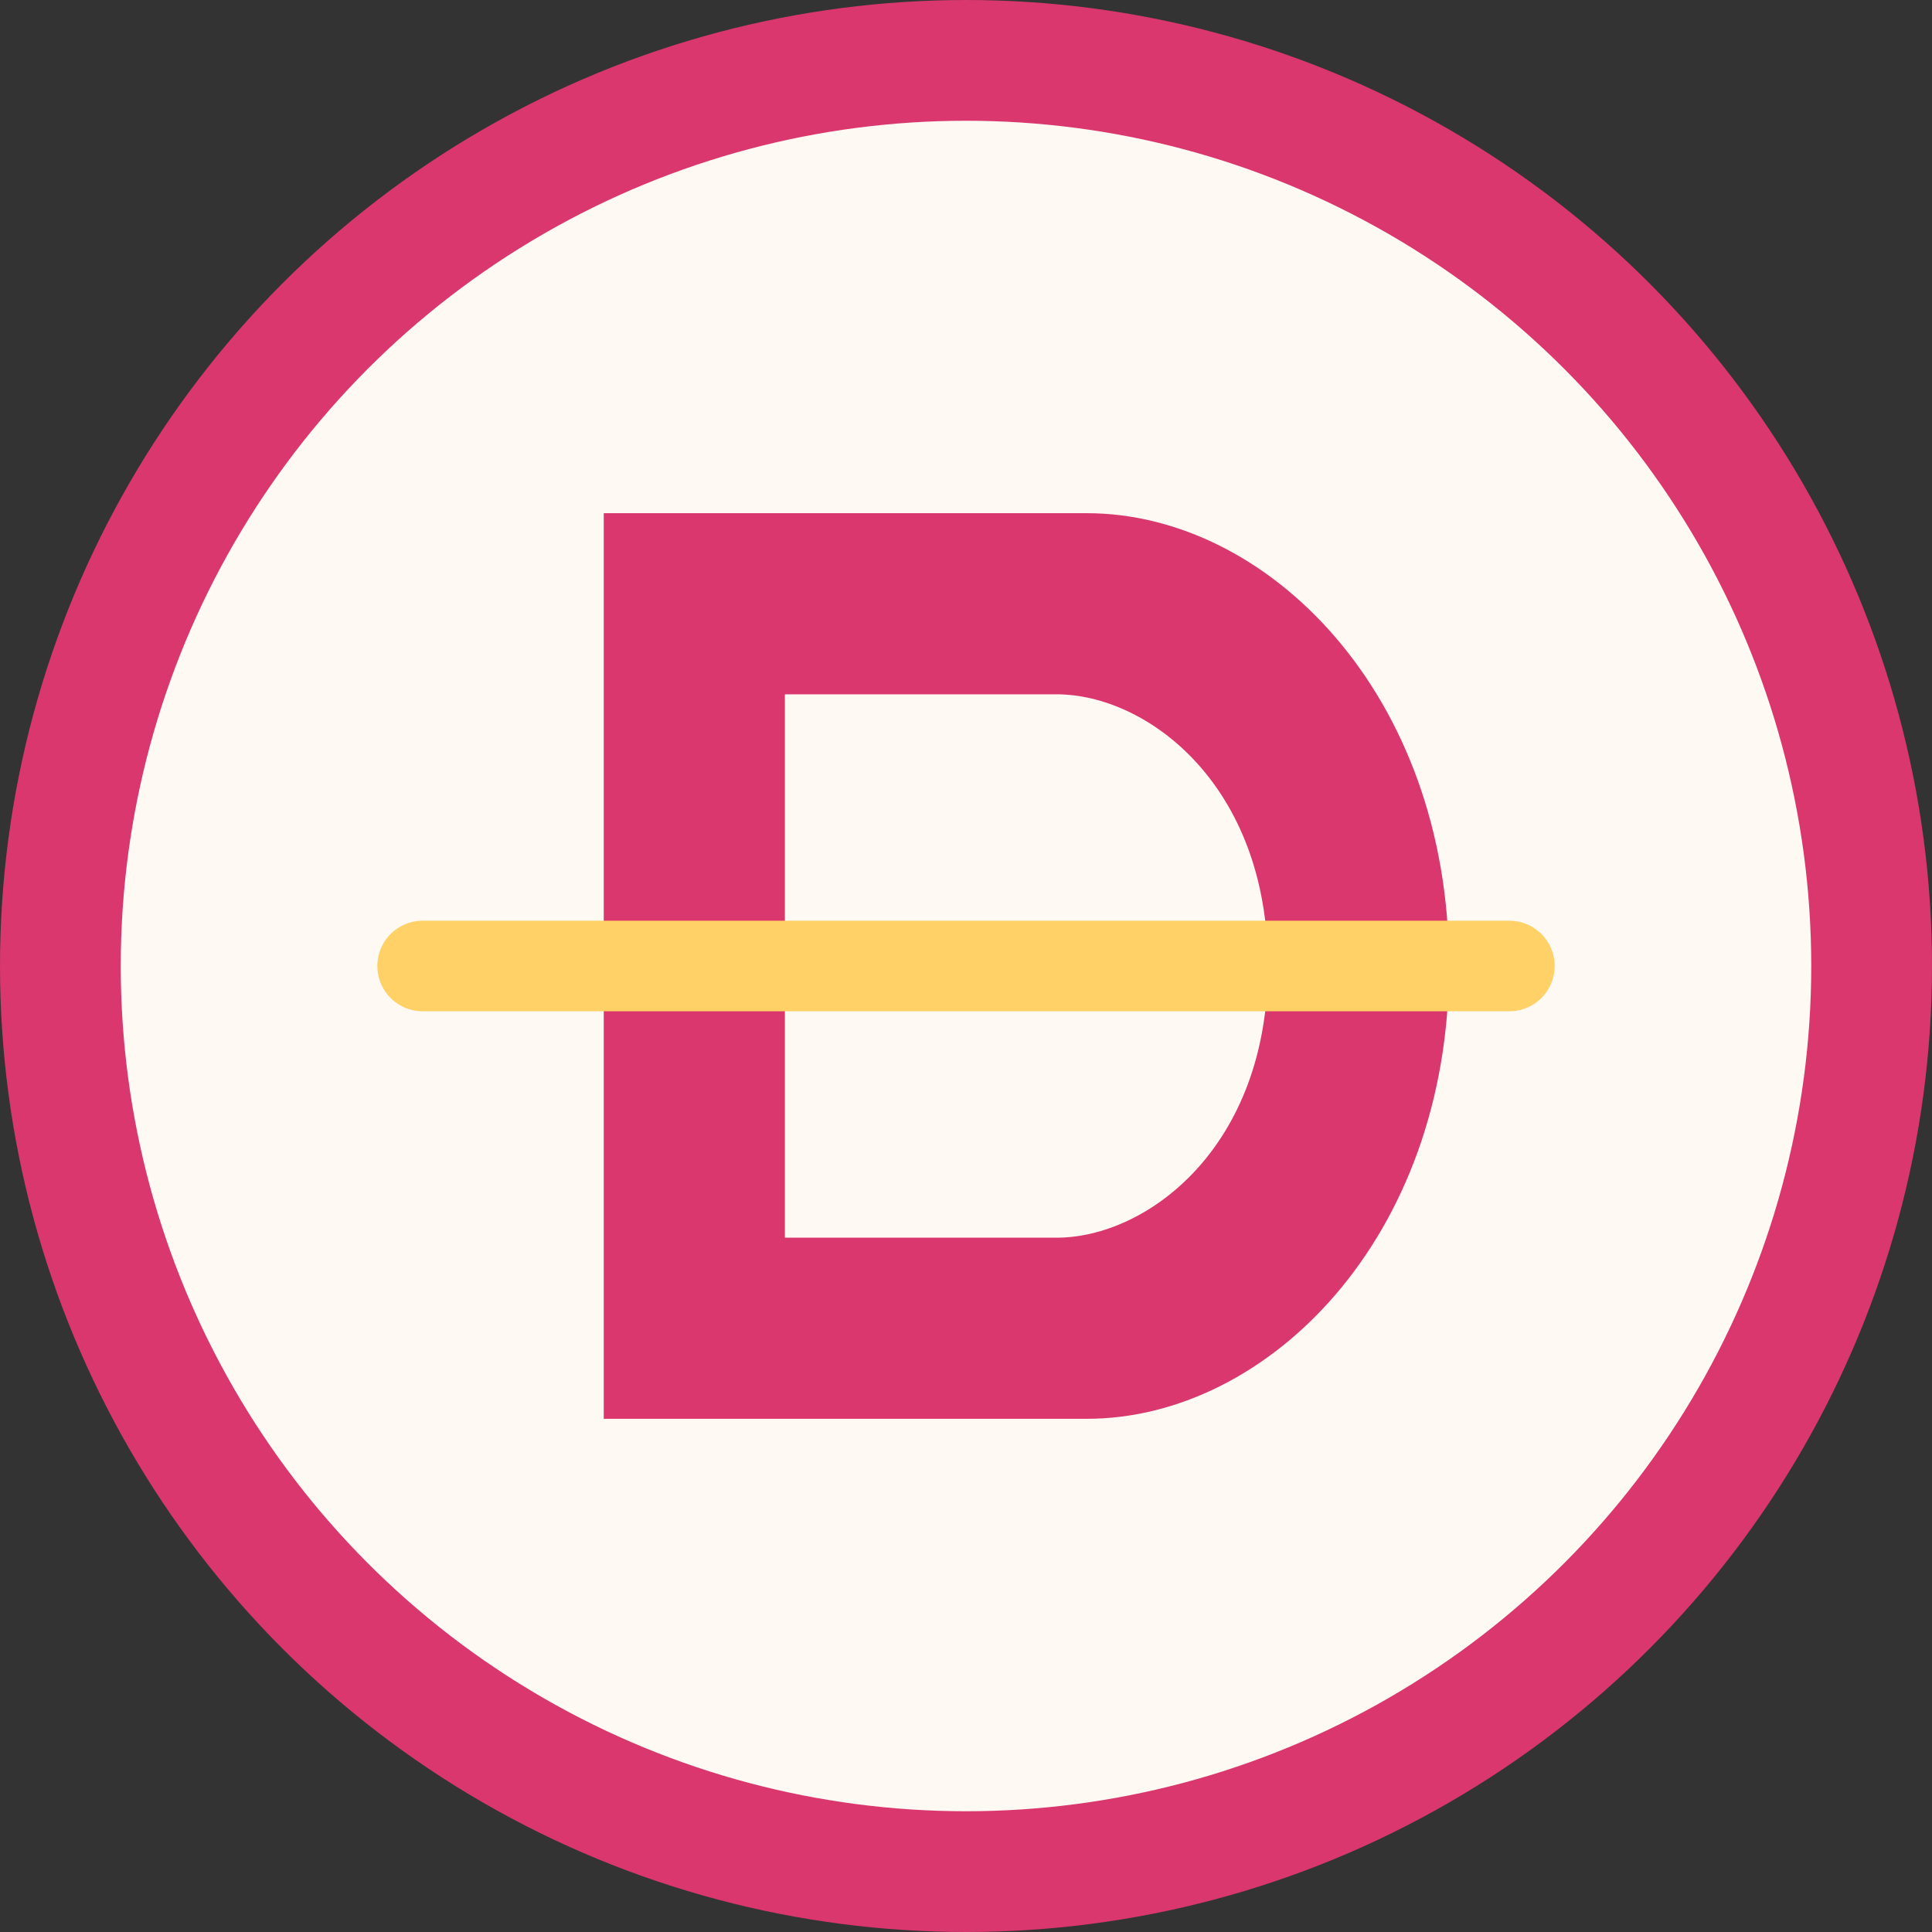
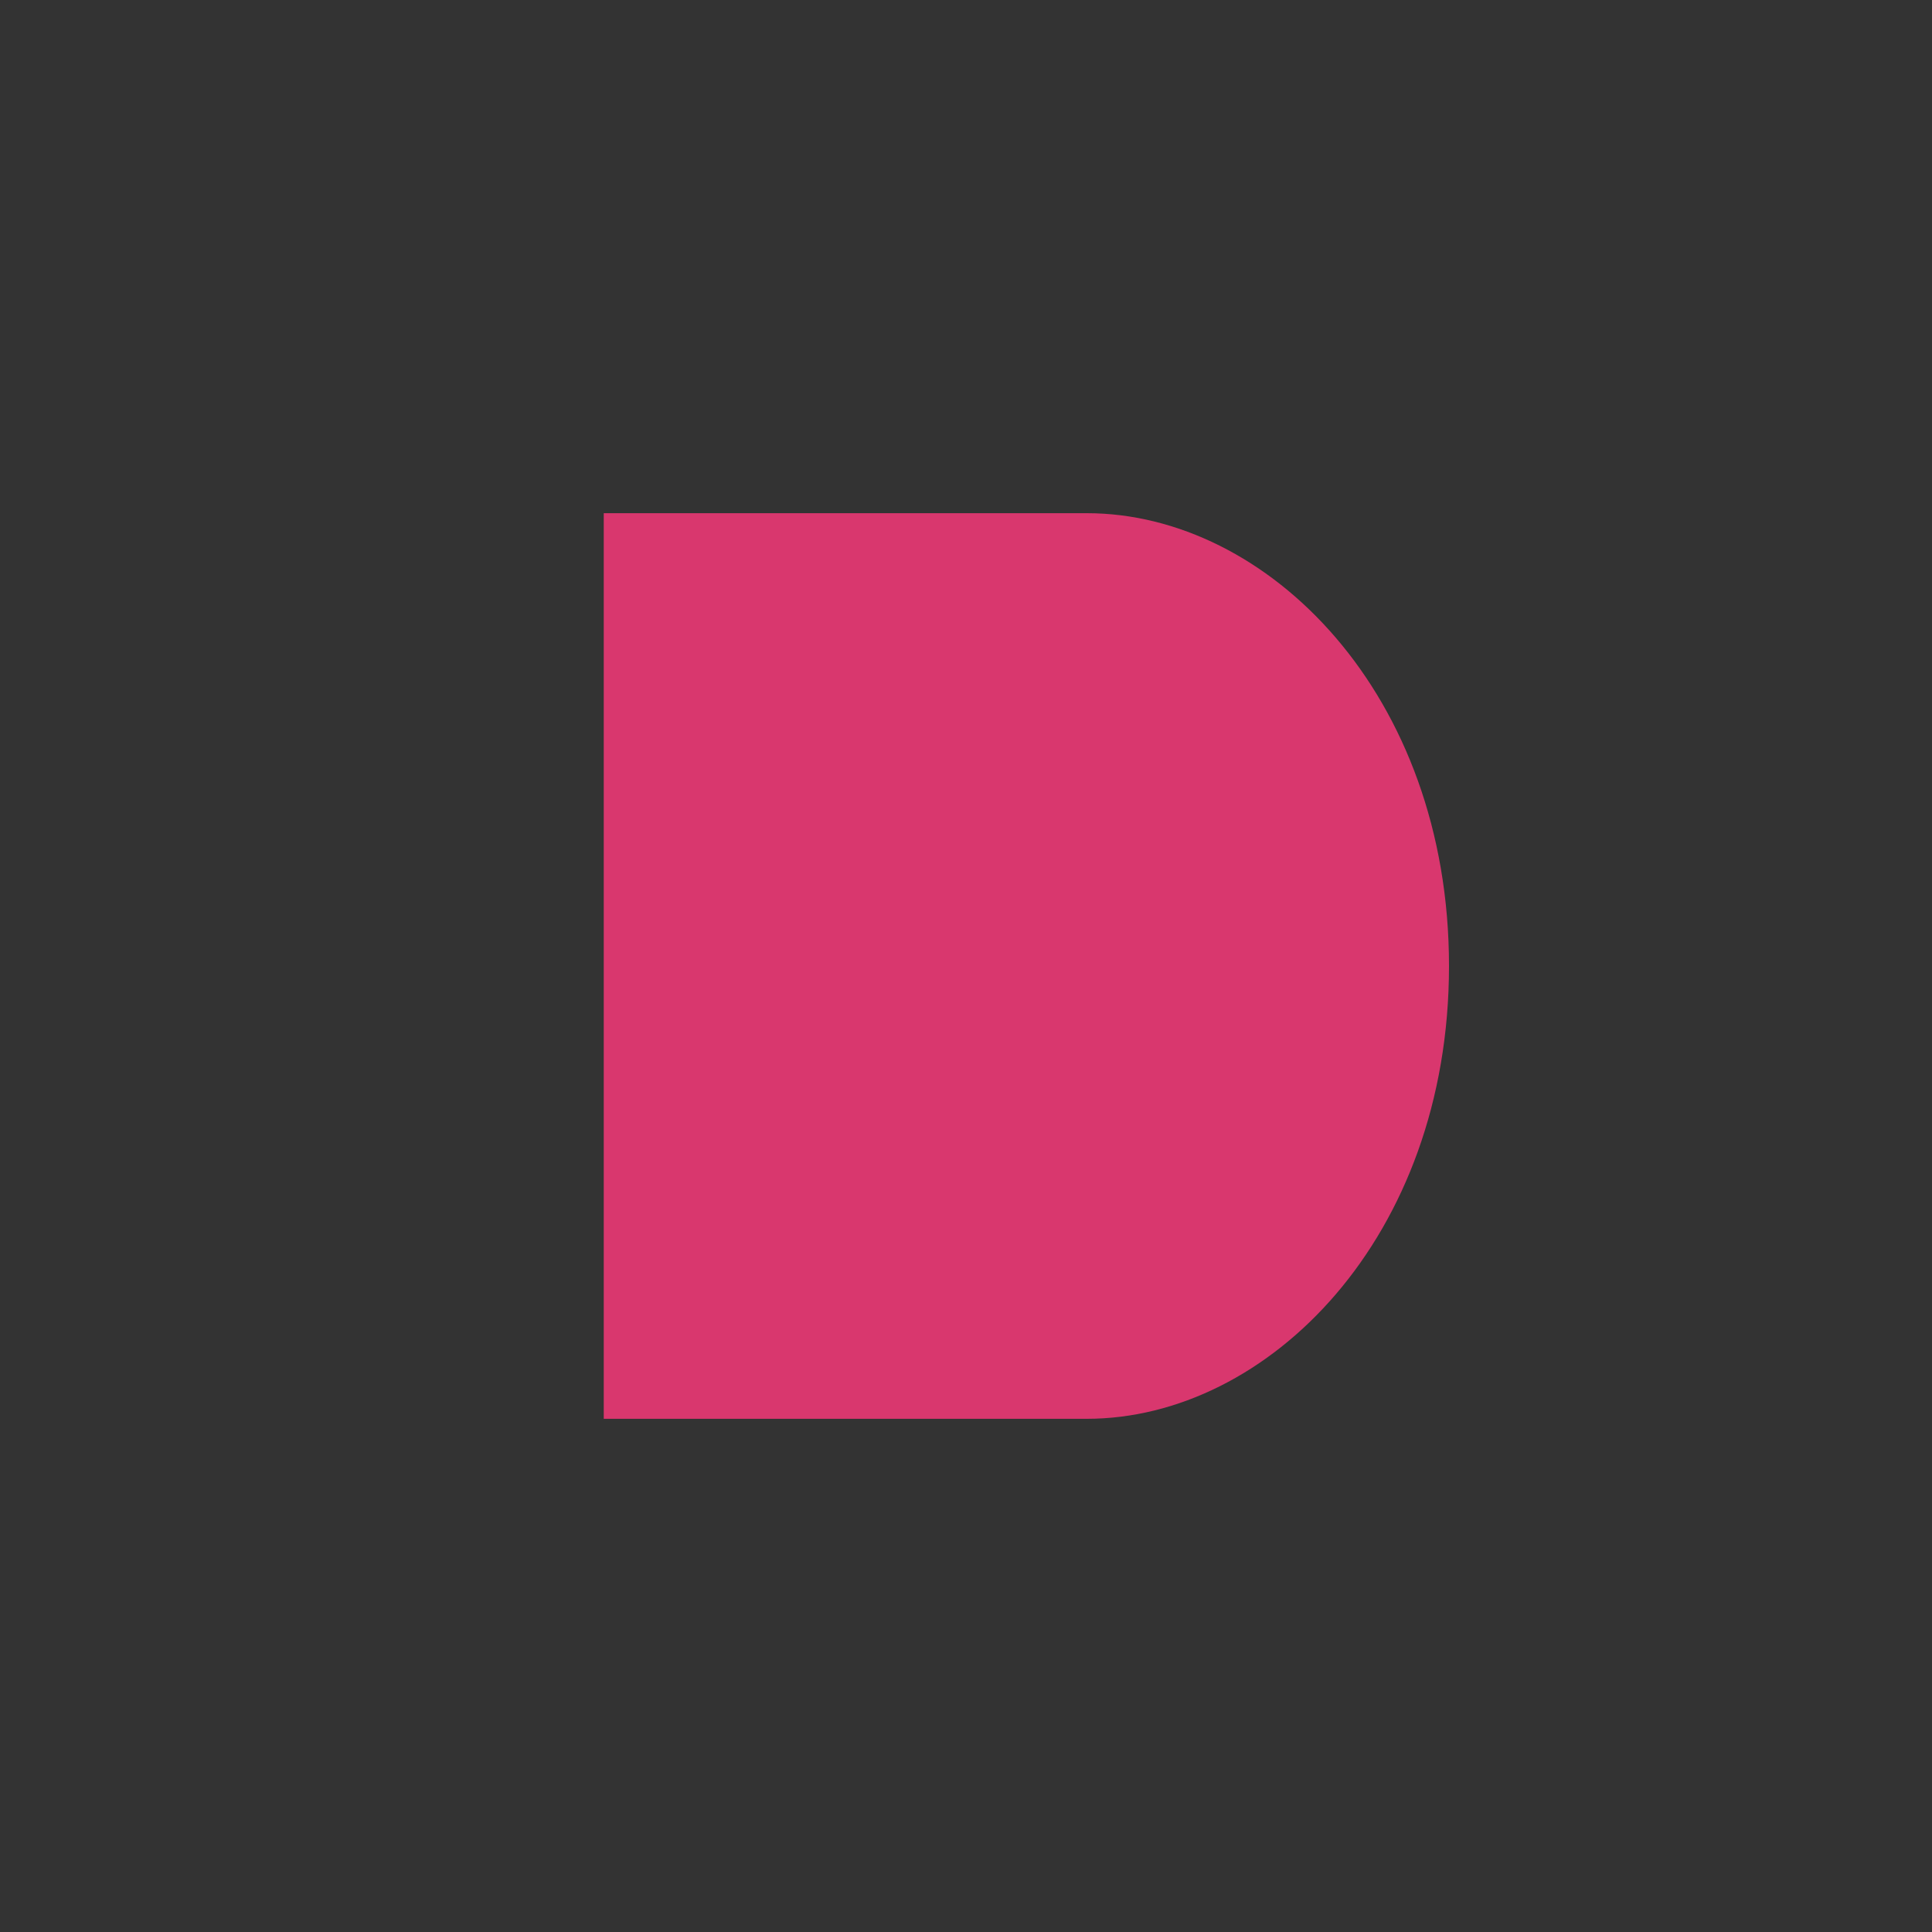
<svg xmlns="http://www.w3.org/2000/svg" width="32" height="32" viewBox="0 0 32 32" fill="none">
  <rect x="0" y="0" width="32" height="32" fill="#333333" stroke="none" />
-   <circle cx="16" cy="16" r="15" fill="#FEF9F3" stroke="#D9376E" stroke-width="2" />
  <path d="M10 8.5C10 8.5 10 23.5 10 23.5C10 23.5 15 23.5 18 23.5C21 23.5 24 20.5 24 16C24 11.5 21 8.5 18 8.5C15 8.5 10 8.5 10 8.5Z" fill="#D9376E" />
-   <path d="M13 11.5C13 11.5 13 20.5 13 20.5C13 20.5 16 20.5 17.5 20.5C19 20.5 21 19 21 16C21 13 19 11.5 17.5 11.5C16 11.5 13 11.5 13 11.5Z" fill="#FEF9F3" />
-   <path d="M7 16H25" stroke="#FFD166" stroke-width="1.5" stroke-linecap="round" />
</svg>